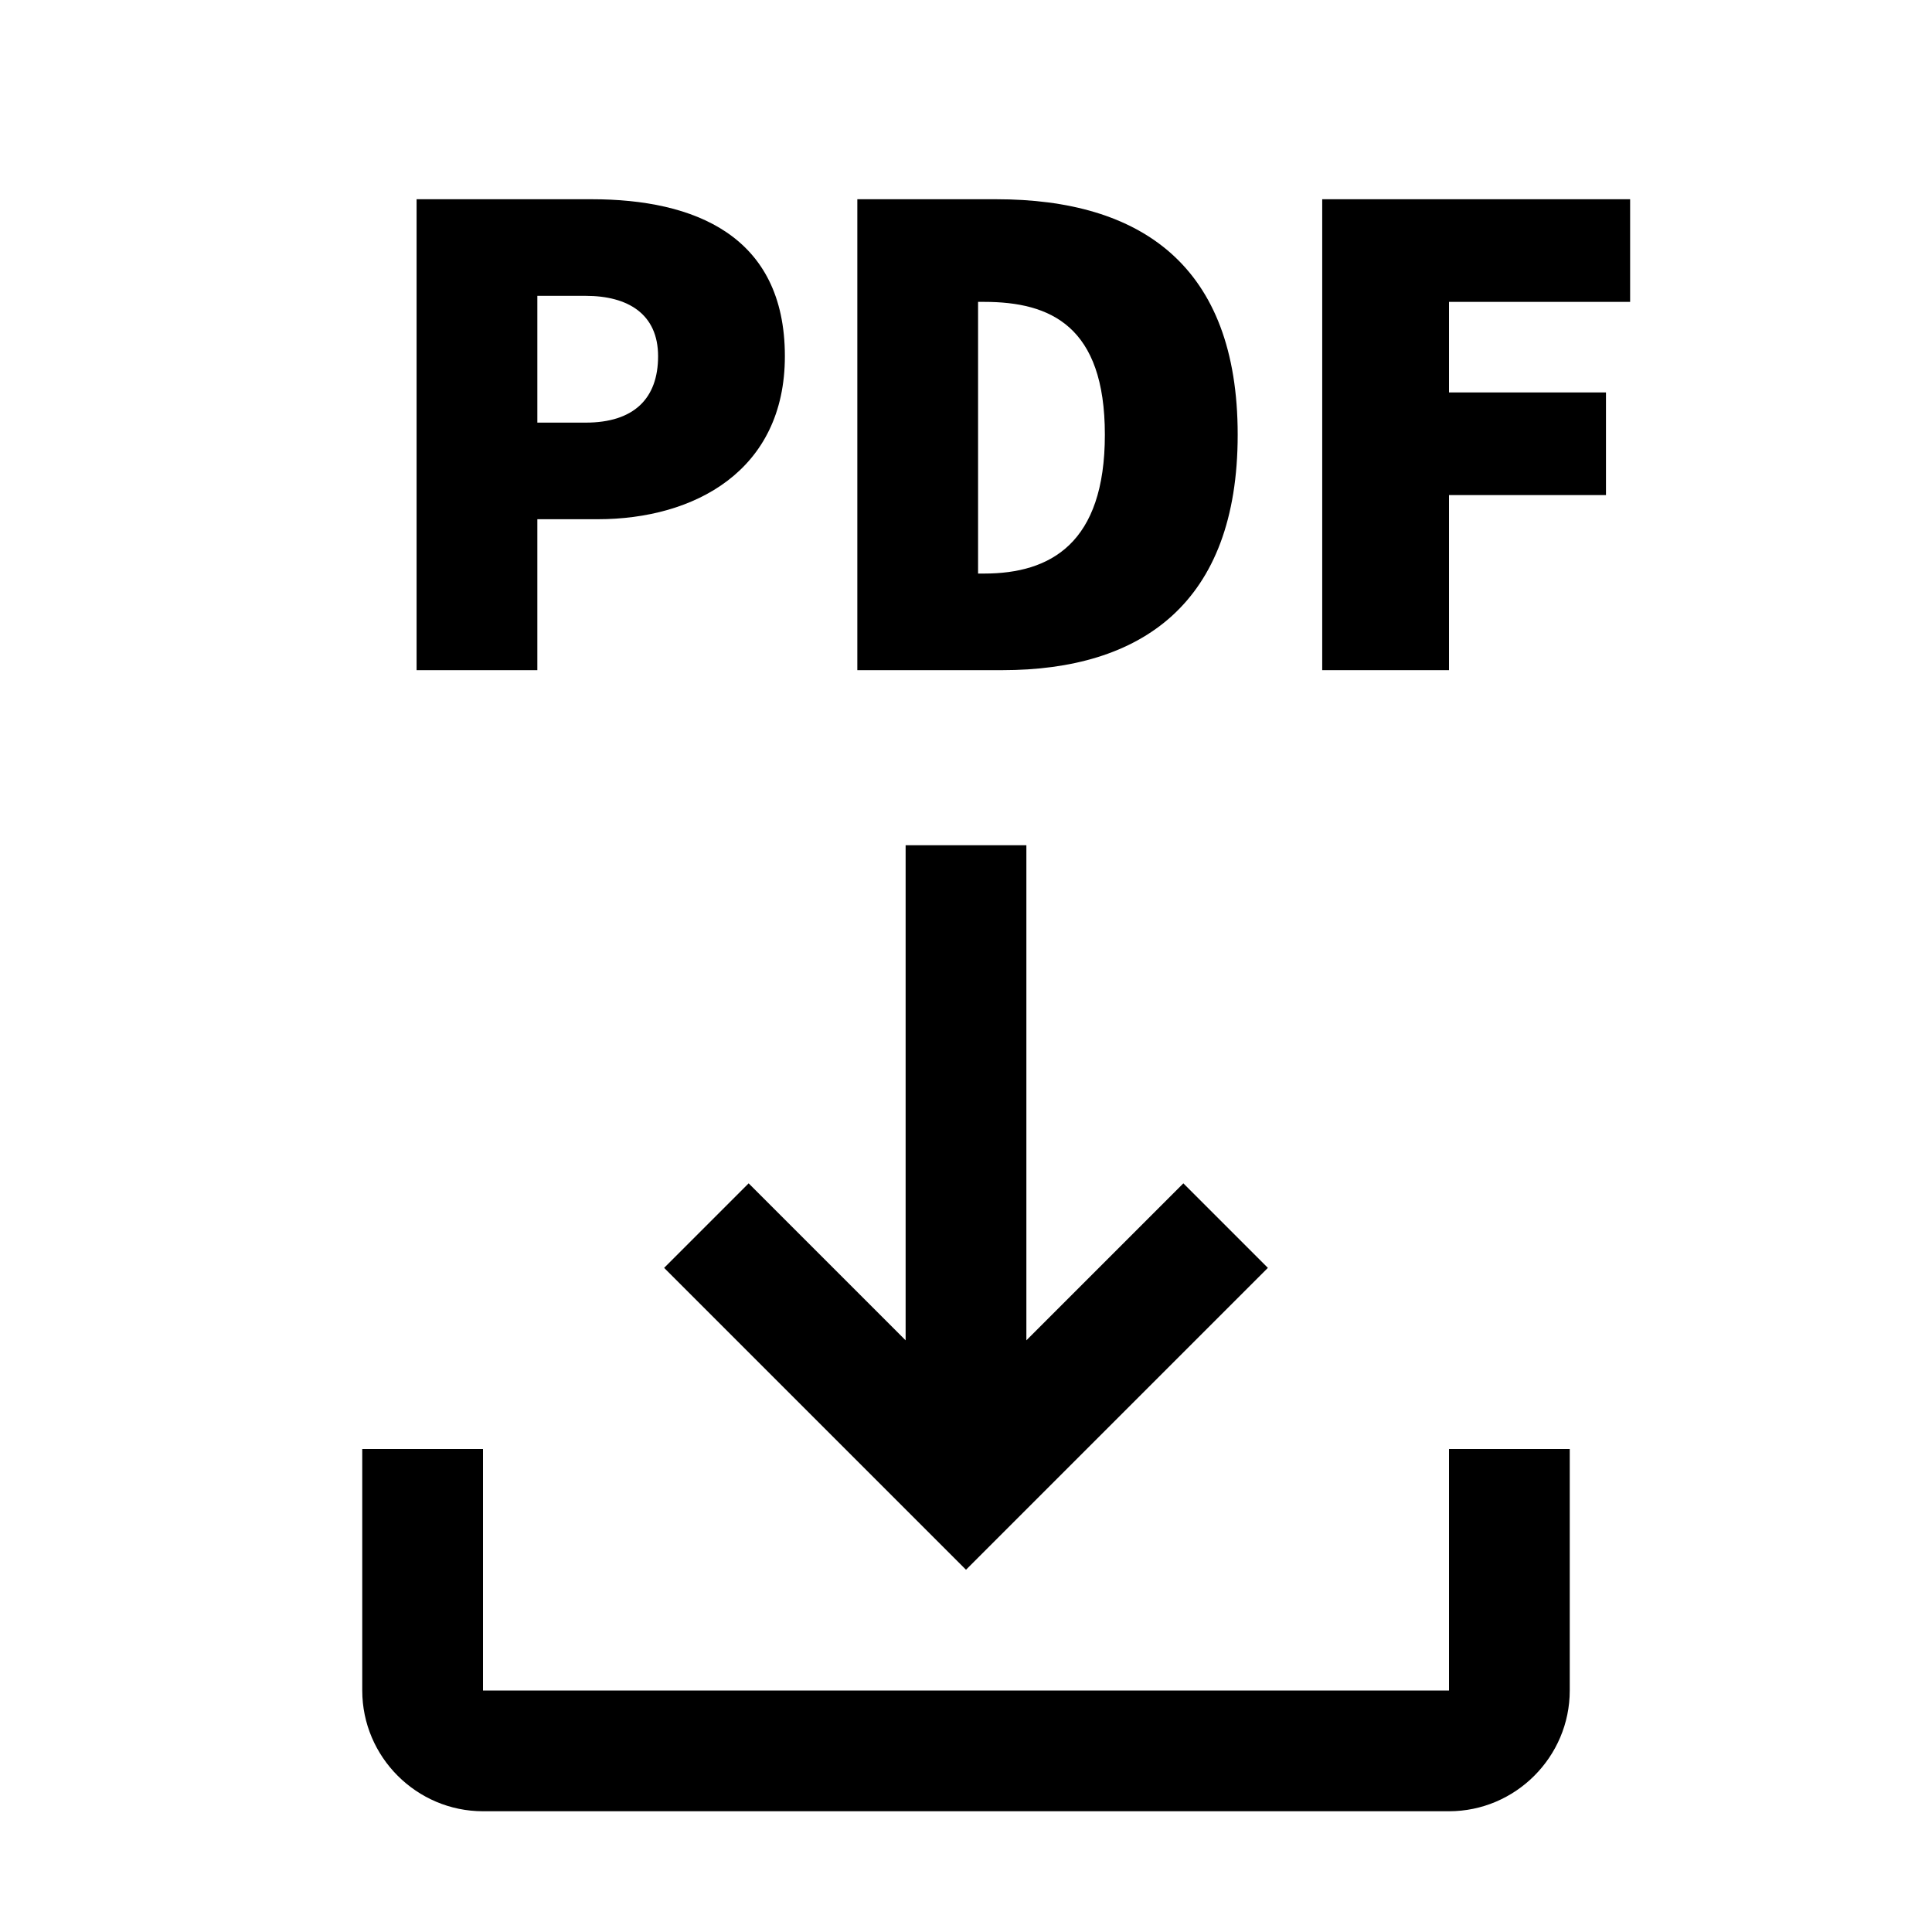
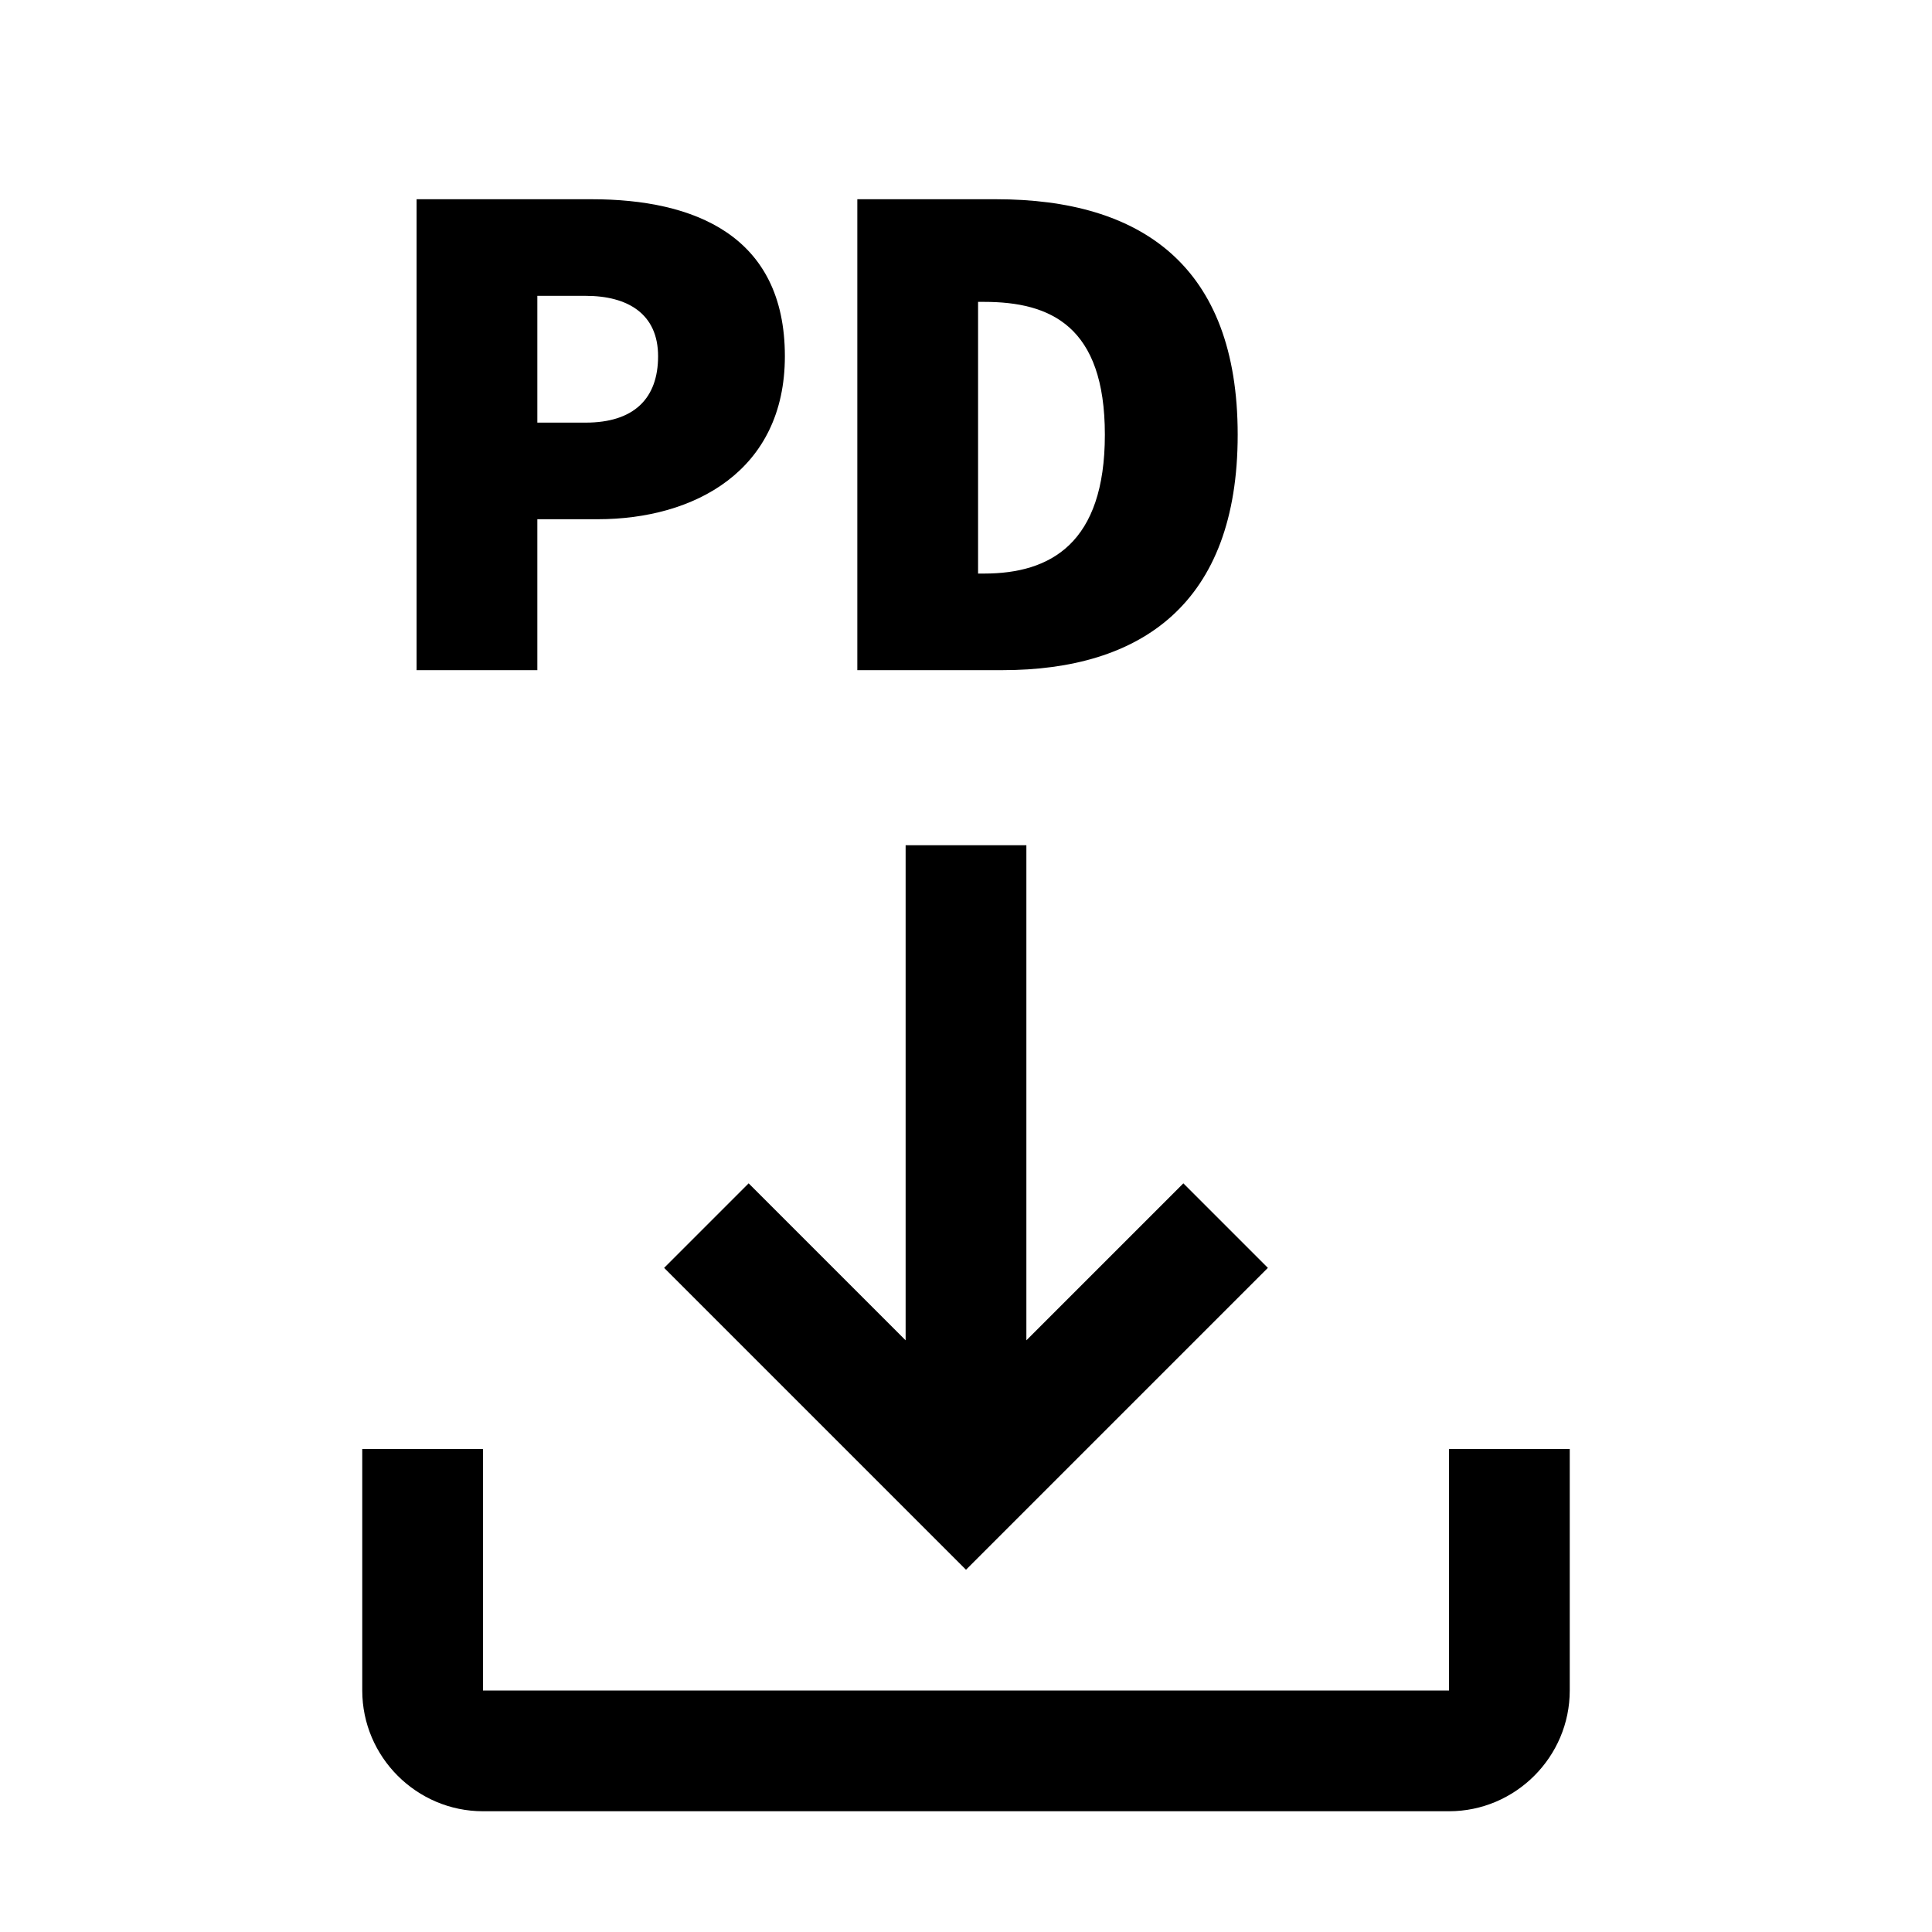
<svg xmlns="http://www.w3.org/2000/svg" version="1.1" id="icon" x="0px" y="0px" viewBox="0 0 32 32" style="enable-background:new 0 0 32 32;" xml:space="preserve">
  <style type="text/css">
	.st0{fill:none;}
</style>
  <path d="M24,24v4H8v-4H6v4l0,0c0,1.1,0.9,2,2,2h16c1.1,0,2-0.9,2-2l0,0v-4H24z" />
  <polygon points="21,21 19.6,19.6 17,22.2 17,14 15,14 15,22.2 12.4,19.6 11,21 16,26 " />
  <rect id="_Transparent_Rectangle_" class="st0" width="32" height="32" />
  <g>
    <path d="M6.9,3.3h2.9c1.7,0,3.2,0.6,3.2,2.6c0,1.9-1.5,2.7-3.1,2.7H8.9v2.5H6.9V3.3z M9.7,7c0.8,0,1.2-0.4,1.2-1.1   c0-0.7-0.5-1-1.2-1H8.9V7H9.7z" />
    <path d="M14.2,3.3h2.3c2.4,0,4,1.1,4,3.9c0,2.8-1.6,3.9-3.9,3.9h-2.4V3.3z M16.3,9.5c1.1,0,2-0.5,2-2.3c0-1.8-0.9-2.2-2-2.2h-0.1   v4.5H16.3z" />
-     <path d="M21.9,3.3h5.1V5h-3v1.5h2.6v1.7h-2.6v2.9h-2.1V3.3z" />
  </g>
</svg>